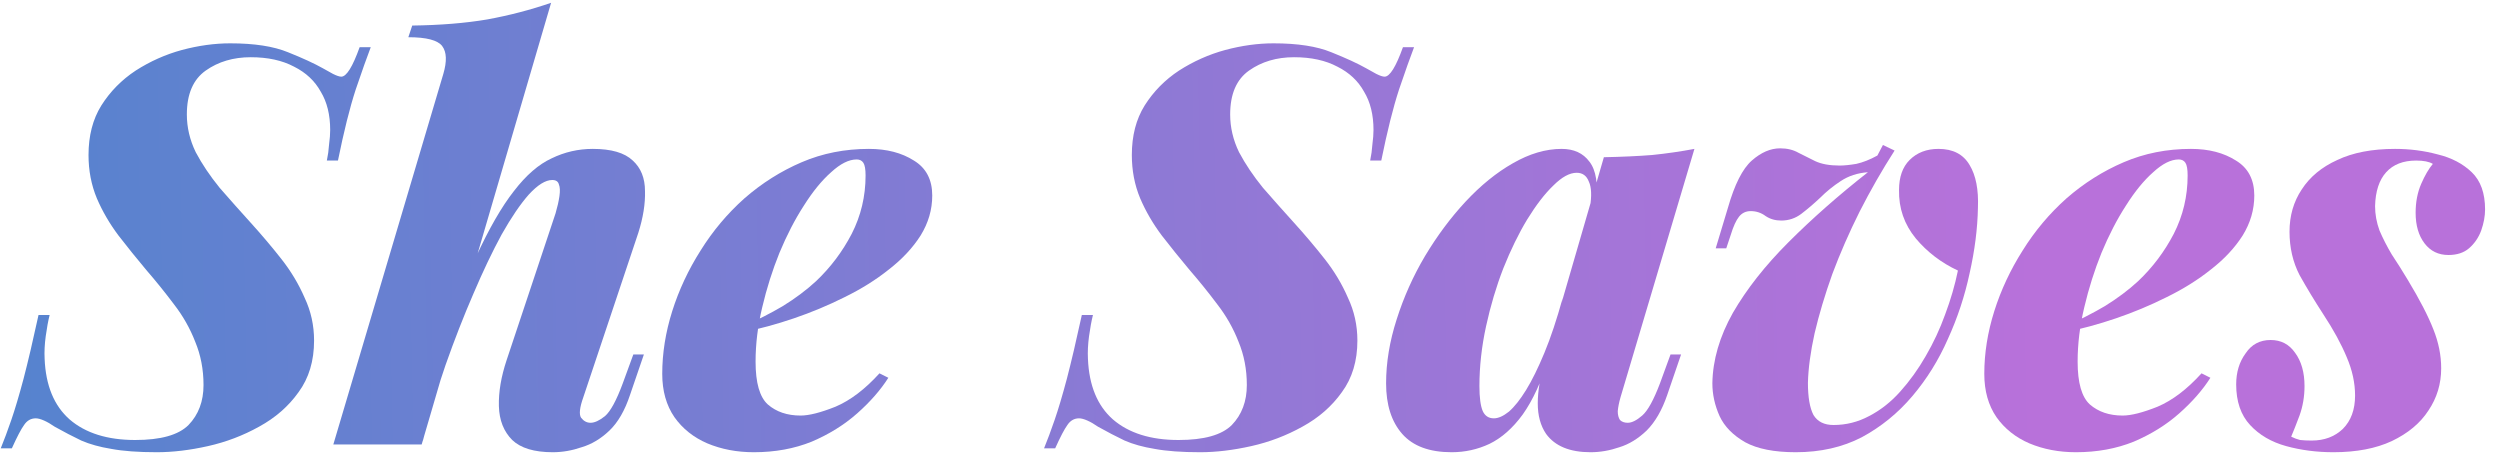
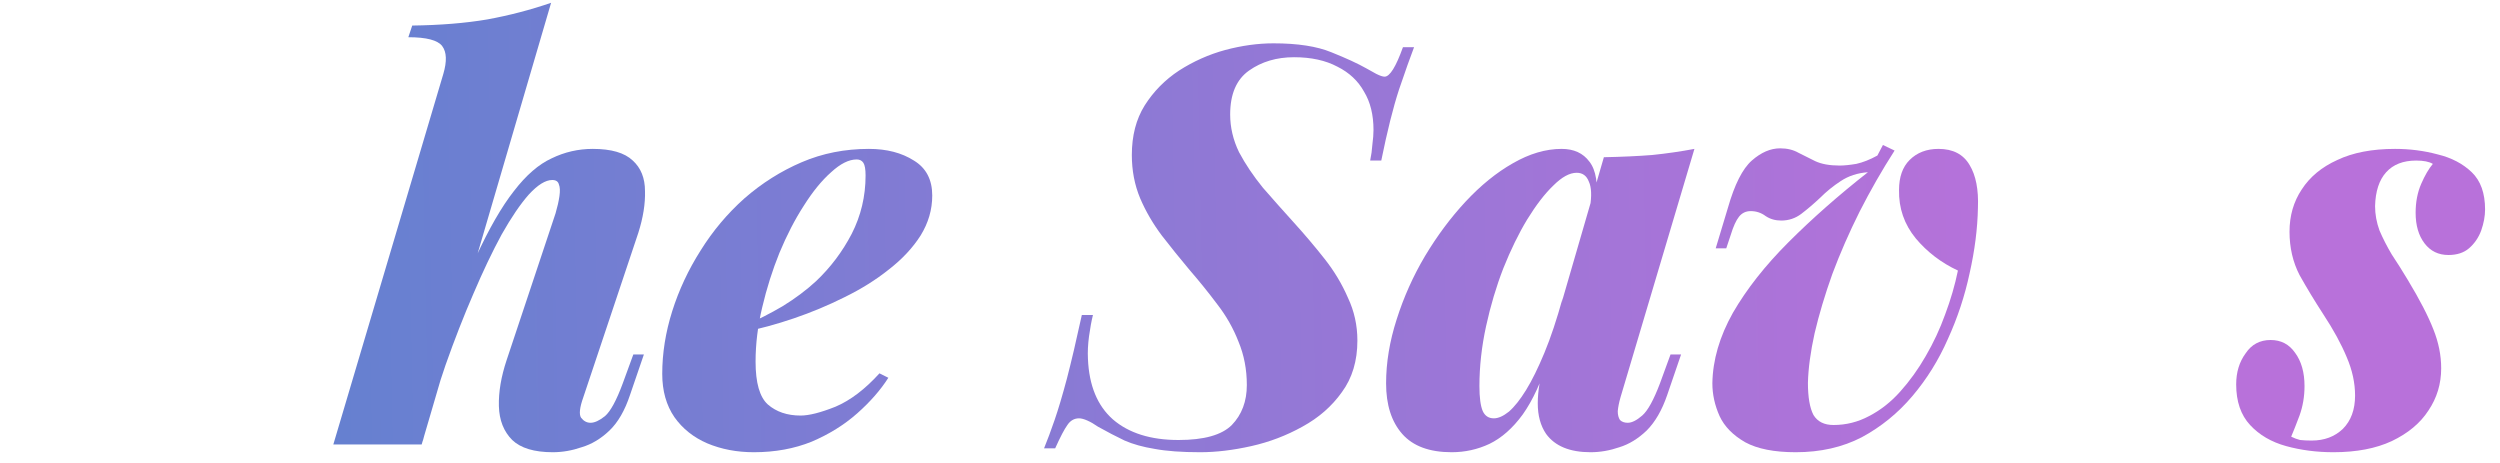
<svg xmlns="http://www.w3.org/2000/svg" width="135" height="25" viewBox="0 0 135 25" fill="none">
-   <path d="M20.02 2.55C19.82 3.07 19.55 3.83 19.21 4.83C18.89 5.81 18.57 7.09 18.25 8.67H17.65C17.71 8.39 17.75 8.1 17.77 7.8C17.81 7.5 17.83 7.24 17.83 7.02C17.83 6.2 17.66 5.51 17.32 4.95C17 4.37 16.52 3.92 15.88 3.6C15.24 3.26 14.46 3.09 13.54 3.09C12.6 3.09 11.79 3.33 11.11 3.81C10.43 4.29 10.09 5.08 10.09 6.18C10.09 6.88 10.25 7.56 10.57 8.22C10.91 8.86 11.34 9.5 11.86 10.14C12.4 10.76 12.96 11.39 13.54 12.03C14.12 12.67 14.67 13.32 15.19 13.98C15.71 14.64 16.13 15.34 16.45 16.08C16.79 16.8 16.96 17.57 16.96 18.39C16.96 19.49 16.68 20.42 16.12 21.18C15.58 21.94 14.87 22.56 13.99 23.04C13.13 23.52 12.21 23.87 11.23 24.09C10.25 24.31 9.33 24.42 8.47 24.42C7.47 24.42 6.65 24.36 6.01 24.24C5.39 24.14 4.85 23.99 4.39 23.79C3.93 23.57 3.45 23.32 2.95 23.04C2.75 22.9 2.56 22.79 2.38 22.71C2.2 22.63 2.05 22.59 1.93 22.59C1.67 22.59 1.46 22.71 1.3 22.95C1.14 23.17 0.92 23.59 0.64 24.21H0.04C0.22 23.77 0.41 23.26 0.61 22.68C0.81 22.1 1.03 21.36 1.27 20.46C1.51 19.54 1.78 18.39 2.08 17.01H2.68C2.6 17.33 2.53 17.71 2.47 18.15C2.41 18.59 2.39 19 2.41 19.38C2.47 20.82 2.92 21.91 3.76 22.65C4.62 23.39 5.8 23.76 7.3 23.76C8.68 23.76 9.64 23.49 10.18 22.95C10.72 22.39 10.99 21.67 10.99 20.79C10.99 19.95 10.84 19.17 10.54 18.45C10.26 17.73 9.88 17.06 9.4 16.44C8.92 15.8 8.42 15.18 7.9 14.58C7.38 13.96 6.88 13.34 6.4 12.72C5.92 12.08 5.53 11.41 5.23 10.71C4.93 9.99 4.78 9.21 4.78 8.37C4.78 7.33 5.01 6.44 5.47 5.7C5.95 4.94 6.57 4.31 7.33 3.81C8.11 3.31 8.94 2.94 9.82 2.7C10.72 2.46 11.59 2.34 12.43 2.34C13.73 2.34 14.77 2.5 15.55 2.82C16.35 3.14 16.98 3.43 17.44 3.69C17.62 3.79 17.8 3.89 17.98 3.99C18.18 4.09 18.33 4.14 18.43 4.14C18.71 4.14 19.04 3.61 19.42 2.55H20.02Z" fill="url(#paint0_linear_5219_5762)" />
  <path d="M22.77 24H18L23.94 3.99C24.14 3.31 24.12 2.81 23.88 2.49C23.64 2.17 23.03 2.01 22.05 2.01L22.26 1.38C23.78 1.36 25.13 1.25 26.31 1.05C27.51 0.83 28.66 0.53 29.76 0.15L22.77 24ZM23.49 19.68C24.29 17.3 25.03 15.36 25.71 13.86C26.41 12.34 27.09 11.16 27.75 10.32C28.41 9.46 29.09 8.87 29.79 8.55C30.49 8.21 31.23 8.04 32.01 8.04C33.01 8.04 33.73 8.25 34.17 8.67C34.61 9.07 34.83 9.62 34.83 10.32C34.85 11 34.73 11.75 34.47 12.57L31.5 21.45C31.3 22.01 31.26 22.38 31.38 22.56C31.52 22.74 31.69 22.83 31.89 22.83C32.11 22.83 32.37 22.71 32.67 22.47C32.97 22.21 33.29 21.62 33.63 20.7L34.2 19.14H34.77L34.02 21.33C33.74 22.17 33.37 22.81 32.91 23.25C32.45 23.69 31.95 23.99 31.41 24.15C30.89 24.33 30.37 24.42 29.85 24.42C28.85 24.42 28.12 24.2 27.66 23.76C27.2 23.3 26.96 22.69 26.94 21.93C26.92 21.17 27.06 20.34 27.36 19.44L30 11.52C30.1 11.18 30.17 10.87 30.21 10.59C30.25 10.31 30.24 10.1 30.18 9.96C30.14 9.8 30.02 9.72 29.82 9.72C29.46 9.72 29.04 9.98 28.56 10.5C28.1 11.02 27.61 11.74 27.09 12.66C26.59 13.58 26.08 14.65 25.56 15.87C25.04 17.07 24.54 18.35 24.06 19.71C23.6 21.05 23.19 22.42 22.83 23.82L23.49 19.68Z" fill="url(#paint1_linear_5219_5762)" />
  <path d="M40.141 17.61C40.881 17.29 41.591 16.93 42.271 16.53C42.951 16.11 43.551 15.66 44.071 15.18C44.851 14.44 45.491 13.59 45.991 12.63C46.491 11.65 46.741 10.6 46.741 9.48C46.741 9.14 46.701 8.91 46.621 8.79C46.541 8.67 46.421 8.61 46.261 8.61C45.841 8.61 45.381 8.84 44.881 9.3C44.381 9.74 43.891 10.34 43.411 11.1C42.931 11.84 42.491 12.69 42.091 13.65C41.711 14.59 41.401 15.57 41.161 16.59C40.921 17.59 40.801 18.57 40.801 19.53C40.801 20.67 41.021 21.44 41.461 21.84C41.921 22.24 42.511 22.44 43.231 22.44C43.691 22.44 44.321 22.28 45.121 21.96C45.921 21.62 46.711 21.02 47.491 20.16L47.971 20.4C47.551 21.06 46.991 21.7 46.291 22.32C45.591 22.94 44.771 23.45 43.831 23.85C42.891 24.23 41.851 24.42 40.711 24.42C39.791 24.42 38.951 24.26 38.191 23.94C37.451 23.62 36.861 23.15 36.421 22.53C35.981 21.89 35.761 21.11 35.761 20.19C35.761 19.07 35.941 17.94 36.301 16.8C36.661 15.66 37.171 14.57 37.831 13.53C38.491 12.47 39.281 11.53 40.201 10.71C41.141 9.89 42.171 9.24 43.291 8.76C44.411 8.28 45.621 8.04 46.921 8.04C47.881 8.04 48.691 8.25 49.351 8.67C50.011 9.07 50.341 9.7 50.341 10.56C50.341 11.32 50.131 12.04 49.711 12.72C49.291 13.38 48.721 13.99 48.001 14.55C47.301 15.11 46.501 15.61 45.601 16.05C44.721 16.49 43.811 16.87 42.871 17.19C41.931 17.51 41.011 17.76 40.111 17.94L40.141 17.61Z" fill="url(#paint2_linear_5219_5762)" />
  <path d="M76.359 2.55C76.159 3.07 75.889 3.83 75.549 4.83C75.229 5.81 74.909 7.09 74.589 8.67H73.989C74.049 8.39 74.089 8.1 74.109 7.8C74.149 7.5 74.169 7.24 74.169 7.02C74.169 6.2 73.999 5.51 73.659 4.95C73.339 4.37 72.859 3.92 72.219 3.6C71.579 3.26 70.799 3.09 69.879 3.09C68.939 3.09 68.129 3.33 67.449 3.81C66.769 4.29 66.429 5.08 66.429 6.18C66.429 6.88 66.589 7.56 66.909 8.22C67.249 8.86 67.679 9.5 68.199 10.14C68.739 10.76 69.299 11.39 69.879 12.03C70.459 12.67 71.009 13.32 71.529 13.98C72.049 14.64 72.469 15.34 72.789 16.08C73.129 16.8 73.299 17.57 73.299 18.39C73.299 19.49 73.019 20.42 72.459 21.18C71.919 21.94 71.209 22.56 70.329 23.04C69.469 23.52 68.549 23.87 67.569 24.09C66.589 24.31 65.669 24.42 64.809 24.42C63.809 24.42 62.989 24.36 62.349 24.24C61.729 24.14 61.189 23.99 60.729 23.79C60.269 23.57 59.789 23.32 59.289 23.04C59.089 22.9 58.899 22.79 58.719 22.71C58.539 22.63 58.389 22.59 58.269 22.59C58.009 22.59 57.799 22.71 57.639 22.95C57.479 23.17 57.259 23.59 56.979 24.21H56.379C56.559 23.77 56.749 23.26 56.949 22.68C57.149 22.1 57.369 21.36 57.609 20.46C57.849 19.54 58.119 18.39 58.419 17.01H59.019C58.939 17.33 58.869 17.71 58.809 18.15C58.749 18.59 58.729 19 58.749 19.38C58.809 20.82 59.259 21.91 60.099 22.65C60.959 23.39 62.139 23.76 63.639 23.76C65.019 23.76 65.979 23.49 66.519 22.95C67.059 22.39 67.329 21.67 67.329 20.79C67.329 19.95 67.179 19.17 66.879 18.45C66.599 17.73 66.219 17.06 65.739 16.44C65.259 15.8 64.759 15.18 64.239 14.58C63.719 13.96 63.219 13.34 62.739 12.72C62.259 12.08 61.869 11.41 61.569 10.71C61.269 9.99 61.119 9.21 61.119 8.37C61.119 7.33 61.349 6.44 61.809 5.7C62.289 4.94 62.909 4.31 63.669 3.81C64.449 3.31 65.279 2.94 66.159 2.7C67.059 2.46 67.929 2.34 68.769 2.34C70.069 2.34 71.109 2.5 71.889 2.82C72.689 3.14 73.319 3.43 73.779 3.69C73.959 3.79 74.139 3.89 74.319 3.99C74.519 4.09 74.669 4.14 74.769 4.14C75.049 4.14 75.379 3.61 75.759 2.55H76.359Z" fill="url(#paint3_linear_5219_5762)" />
  <path d="M80.669 22.59C80.909 22.59 81.179 22.47 81.479 22.23C81.779 21.97 82.089 21.58 82.409 21.06C82.729 20.54 83.059 19.87 83.399 19.05C83.739 18.23 84.069 17.24 84.389 16.08L83.639 19.32C83.239 20.6 82.769 21.62 82.229 22.38C81.689 23.12 81.089 23.65 80.429 23.97C79.789 24.27 79.109 24.42 78.389 24.42C77.189 24.42 76.299 24.09 75.719 23.43C75.139 22.77 74.849 21.86 74.849 20.7C74.849 19.58 75.039 18.43 75.419 17.25C75.799 16.05 76.309 14.91 76.949 13.83C77.609 12.73 78.339 11.75 79.139 10.89C79.959 10.01 80.809 9.32 81.689 8.82C82.589 8.3 83.469 8.04 84.329 8.04C84.989 8.04 85.489 8.27 85.829 8.73C86.189 9.19 86.309 9.95 86.189 11.01L85.859 11.19C85.959 10.57 85.939 10.11 85.799 9.81C85.679 9.49 85.459 9.33 85.139 9.33C84.759 9.33 84.339 9.56 83.879 10.02C83.419 10.46 82.949 11.07 82.469 11.85C82.009 12.61 81.579 13.49 81.179 14.49C80.799 15.47 80.489 16.51 80.249 17.61C80.009 18.71 79.889 19.79 79.889 20.85C79.889 21.47 79.949 21.92 80.069 22.2C80.189 22.46 80.389 22.59 80.669 22.59ZM86.609 8.49C87.589 8.47 88.459 8.43 89.219 8.37C89.999 8.29 90.759 8.18 91.499 8.04L87.509 21.45C87.429 21.73 87.379 21.98 87.359 22.2C87.359 22.4 87.399 22.56 87.479 22.68C87.579 22.78 87.719 22.83 87.899 22.83C88.119 22.83 88.379 22.7 88.679 22.44C88.979 22.18 89.299 21.6 89.639 20.7L90.209 19.14H90.779L90.029 21.33C89.749 22.15 89.379 22.79 88.919 23.25C88.459 23.69 87.969 23.99 87.449 24.15C86.929 24.33 86.409 24.42 85.889 24.42C84.769 24.42 83.969 24.09 83.489 23.43C83.189 22.99 83.039 22.44 83.039 21.78C83.039 21.12 83.169 20.34 83.429 19.44L86.609 8.49Z" fill="url(#paint4_linear_5219_5762)" />
  <path d="M105.728 14.61C104.828 14.19 104.068 13.61 103.448 12.87C102.828 12.11 102.528 11.24 102.548 10.26C102.548 9.56 102.738 9.02 103.118 8.64C103.518 8.24 104.038 8.04 104.678 8.04C105.458 8.04 106.018 8.33 106.358 8.91C106.698 9.47 106.848 10.24 106.808 11.22C106.788 12.34 106.638 13.52 106.358 14.76C106.098 15.98 105.708 17.16 105.188 18.3C104.688 19.44 104.048 20.47 103.268 21.39C102.488 22.31 101.578 23.05 100.538 23.61C99.498 24.15 98.308 24.42 96.968 24.42C95.808 24.42 94.898 24.24 94.238 23.88C93.578 23.5 93.118 23.03 92.858 22.47C92.598 21.89 92.468 21.3 92.468 20.7C92.488 19.44 92.858 18.17 93.578 16.89C94.318 15.61 95.318 14.34 96.578 13.08C97.858 11.8 99.288 10.54 100.868 9.3C100.308 9.34 99.818 9.5 99.398 9.78C98.998 10.04 98.628 10.34 98.288 10.68C97.948 11 97.608 11.29 97.268 11.55C96.948 11.79 96.588 11.91 96.188 11.91C95.868 11.91 95.588 11.83 95.348 11.67C95.108 11.49 94.838 11.4 94.538 11.4C94.278 11.4 94.068 11.5 93.908 11.7C93.748 11.9 93.598 12.23 93.458 12.69L93.218 13.41H92.648L93.308 11.22C93.668 9.96 94.098 9.11 94.598 8.67C95.098 8.23 95.608 8.01 96.128 8.01C96.508 8.01 96.838 8.09 97.118 8.25C97.398 8.39 97.698 8.54 98.018 8.7C98.358 8.86 98.798 8.94 99.338 8.94C99.578 8.94 99.878 8.91 100.238 8.85C100.598 8.77 100.978 8.62 101.378 8.4L101.678 7.83L102.308 8.13C101.628 9.19 100.998 10.29 100.418 11.43C99.858 12.55 99.368 13.67 98.948 14.79C98.548 15.91 98.228 16.98 97.988 18C97.768 19 97.648 19.89 97.628 20.67C97.628 21.45 97.728 22.03 97.928 22.41C98.148 22.77 98.508 22.95 99.008 22.95C99.688 22.95 100.328 22.79 100.928 22.47C101.548 22.15 102.108 21.71 102.608 21.15C103.128 20.57 103.588 19.93 103.988 19.23C104.408 18.51 104.758 17.76 105.038 16.98C105.338 16.18 105.568 15.39 105.728 14.61Z" fill="url(#paint5_linear_5219_5762)" />
-   <path d="M111.532 17.61C112.272 17.29 112.982 16.93 113.662 16.53C114.342 16.11 114.942 15.66 115.462 15.18C116.242 14.44 116.882 13.59 117.382 12.63C117.882 11.65 118.132 10.6 118.132 9.48C118.132 9.14 118.092 8.91 118.012 8.79C117.932 8.67 117.812 8.61 117.652 8.61C117.232 8.61 116.772 8.84 116.272 9.3C115.772 9.74 115.282 10.34 114.802 11.1C114.322 11.84 113.882 12.69 113.482 13.65C113.102 14.59 112.792 15.57 112.552 16.59C112.312 17.59 112.192 18.57 112.192 19.53C112.192 20.67 112.412 21.44 112.852 21.84C113.312 22.24 113.902 22.44 114.622 22.44C115.082 22.44 115.712 22.28 116.512 21.96C117.312 21.62 118.102 21.02 118.882 20.16L119.362 20.4C118.942 21.06 118.382 21.7 117.682 22.32C116.982 22.94 116.162 23.45 115.222 23.85C114.282 24.23 113.242 24.42 112.102 24.42C111.182 24.42 110.342 24.26 109.582 23.94C108.842 23.62 108.252 23.15 107.812 22.53C107.372 21.89 107.152 21.11 107.152 20.19C107.152 19.07 107.332 17.94 107.692 16.8C108.052 15.66 108.562 14.57 109.222 13.53C109.882 12.47 110.672 11.53 111.592 10.71C112.532 9.89 113.562 9.24 114.682 8.76C115.802 8.28 117.012 8.04 118.312 8.04C119.272 8.04 120.082 8.25 120.742 8.67C121.402 9.07 121.732 9.7 121.732 10.56C121.732 11.32 121.522 12.04 121.102 12.72C120.682 13.38 120.112 13.99 119.392 14.55C118.692 15.11 117.892 15.61 116.992 16.05C116.112 16.49 115.202 16.87 114.262 17.19C113.322 17.51 112.402 17.76 111.502 17.94L111.532 17.61Z" fill="url(#paint6_linear_5219_5762)" />
  <path d="M123.724 23.58C123.884 23.66 124.044 23.72 124.204 23.76C124.384 23.78 124.594 23.79 124.834 23.79C125.514 23.79 126.074 23.58 126.514 23.16C126.954 22.72 127.174 22.12 127.174 21.36C127.174 20.68 127.024 19.99 126.724 19.29C126.424 18.57 126.004 17.8 125.464 16.98C124.984 16.24 124.554 15.53 124.174 14.85C123.814 14.15 123.634 13.37 123.634 12.51C123.634 11.65 123.854 10.89 124.294 10.23C124.734 9.55 125.374 9.02 126.214 8.64C127.054 8.24 128.094 8.04 129.334 8.04C130.134 8.04 130.904 8.14 131.644 8.34C132.384 8.52 132.994 8.84 133.474 9.3C133.954 9.76 134.194 10.43 134.194 11.31C134.194 11.67 134.124 12.05 133.984 12.45C133.844 12.83 133.624 13.15 133.324 13.41C133.044 13.65 132.674 13.77 132.214 13.77C131.674 13.77 131.244 13.56 130.924 13.14C130.604 12.72 130.444 12.17 130.444 11.49C130.444 10.91 130.544 10.39 130.744 9.93C130.944 9.47 131.154 9.11 131.374 8.85C131.174 8.73 130.874 8.67 130.474 8.67C129.774 8.67 129.234 8.88 128.854 9.3C128.474 9.72 128.274 10.33 128.254 11.13C128.254 11.57 128.334 12.01 128.494 12.45C128.674 12.87 128.894 13.3 129.154 13.74C129.434 14.16 129.724 14.62 130.024 15.12C130.664 16.18 131.124 17.07 131.404 17.79C131.684 18.49 131.824 19.19 131.824 19.89C131.824 20.73 131.594 21.49 131.134 22.17C130.694 22.85 130.034 23.4 129.154 23.82C128.294 24.22 127.244 24.42 126.004 24.42C125.104 24.42 124.254 24.31 123.454 24.09C122.654 23.87 122.004 23.49 121.504 22.95C121.004 22.41 120.754 21.68 120.754 20.76C120.754 20.1 120.924 19.54 121.264 19.08C121.584 18.6 122.034 18.36 122.614 18.36C123.174 18.36 123.614 18.59 123.934 19.05C124.274 19.51 124.444 20.11 124.444 20.85C124.444 21.41 124.354 21.94 124.174 22.44C123.994 22.92 123.844 23.3 123.724 23.58Z" fill="url(#paint7_linear_5219_5762)" />
  <defs>
    <linearGradient id="paint0_linear_5219_5762" x1="-21.967" y1="15.5" x2="111.95" y2="12.871" gradientUnits="userSpaceOnUse">
      <stop stop-color="#4287CC" />
      <stop offset="0.984" stop-color="#B871DA" />
    </linearGradient>
    <linearGradient id="paint1_linear_5219_5762" x1="-21.967" y1="15.5" x2="111.95" y2="12.871" gradientUnits="userSpaceOnUse">
      <stop stop-color="#4287CC" />
      <stop offset="0.984" stop-color="#B871DA" />
    </linearGradient>
    <linearGradient id="paint2_linear_5219_5762" x1="-21.967" y1="15.5" x2="111.95" y2="12.871" gradientUnits="userSpaceOnUse">
      <stop stop-color="#4287CC" />
      <stop offset="0.984" stop-color="#B871DA" />
    </linearGradient>
    <linearGradient id="paint3_linear_5219_5762" x1="-21.967" y1="15.5" x2="111.95" y2="12.871" gradientUnits="userSpaceOnUse">
      <stop stop-color="#4287CC" />
      <stop offset="0.984" stop-color="#B871DA" />
    </linearGradient>
    <linearGradient id="paint4_linear_5219_5762" x1="-21.967" y1="15.5" x2="111.95" y2="12.871" gradientUnits="userSpaceOnUse">
      <stop stop-color="#4287CC" />
      <stop offset="0.984" stop-color="#B871DA" />
    </linearGradient>
    <linearGradient id="paint5_linear_5219_5762" x1="-21.967" y1="15.5" x2="111.95" y2="12.871" gradientUnits="userSpaceOnUse">
      <stop stop-color="#4287CC" />
      <stop offset="0.984" stop-color="#B871DA" />
    </linearGradient>
    <linearGradient id="paint6_linear_5219_5762" x1="-21.967" y1="15.5" x2="111.95" y2="12.871" gradientUnits="userSpaceOnUse">
      <stop stop-color="#4287CC" />
      <stop offset="0.984" stop-color="#B871DA" />
    </linearGradient>
    <linearGradient id="paint7_linear_5219_5762" x1="-21.967" y1="15.5" x2="111.95" y2="12.871" gradientUnits="userSpaceOnUse">
      <stop stop-color="#4287CC" />
      <stop offset="0.984" stop-color="#B871DA" />
    </linearGradient>
  </defs>
</svg>